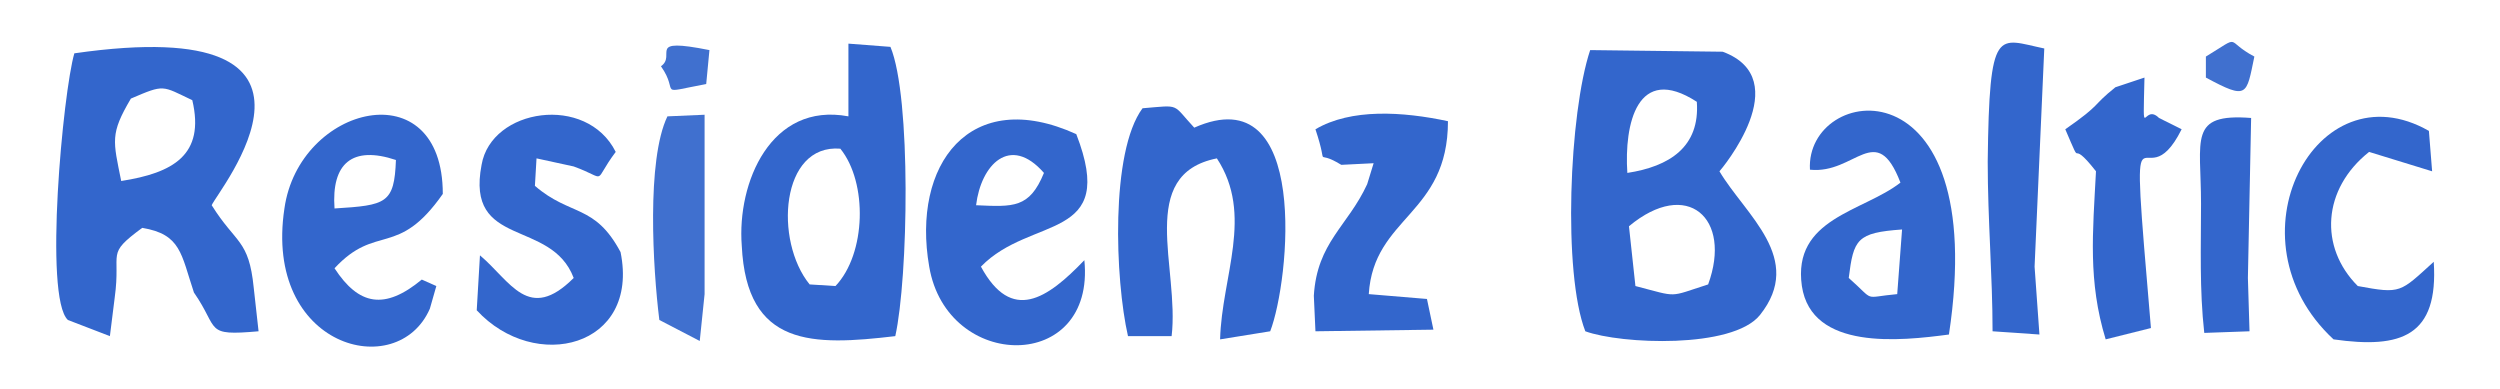
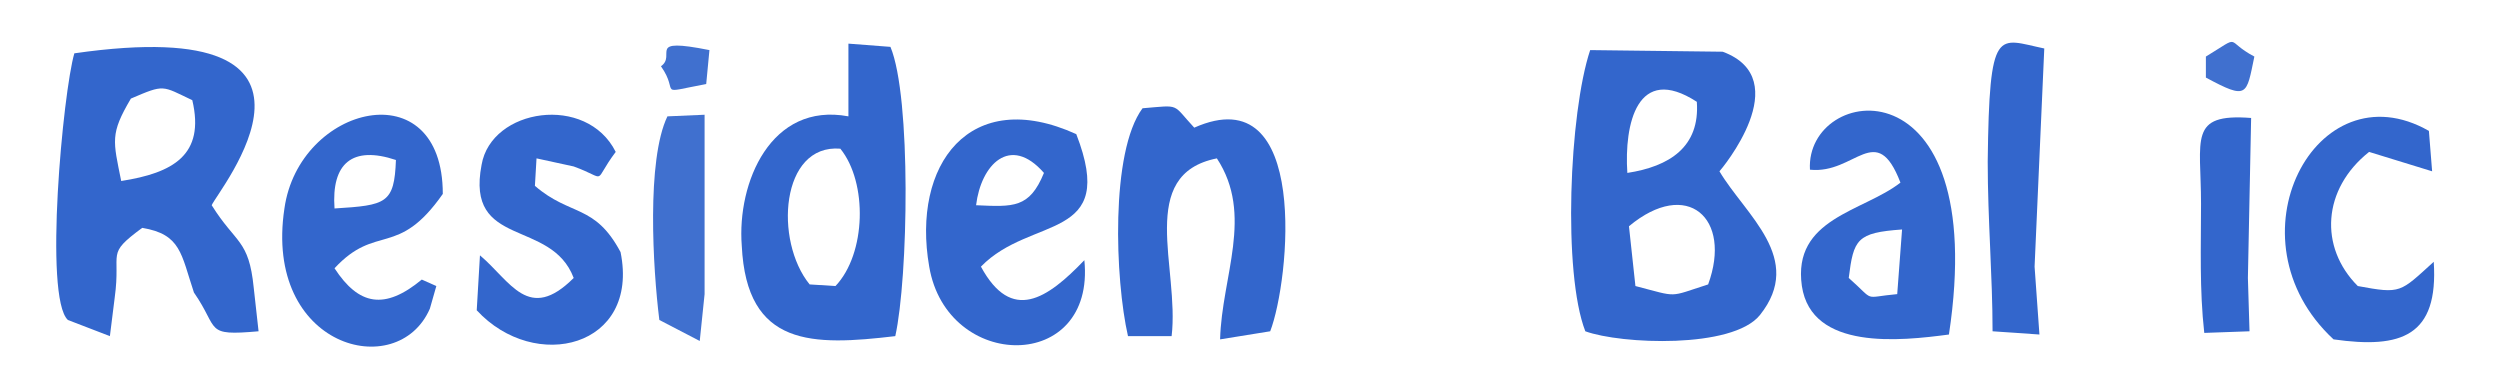
<svg xmlns="http://www.w3.org/2000/svg" xml:space="preserve" width="1547px" height="241px" version="1.1" style="shape-rendering:geometricPrecision; text-rendering:geometricPrecision; image-rendering:optimizeQuality; fill-rule:evenodd; clip-rule:evenodd" viewBox="0 0 1547 241">
  <defs>
    <style type="text/css">
   
    .fil0 {fill:#3366CC}
    .fil1 {fill:#4070CF}
   
  </style>
  </defs>
  <g id="Ebene_x0020_1">
    <path class="fil0" d="M1008 140c36,-30 64,-5 49,36 -25,8 -18,8 -45,1l-4 -37zm-1 -33c-2,-30 6,-68 43,-44 2,28 -17,40 -43,44zm-26 98c22,8 91,11 108,-10 28,-35 -9,-62 -25,-89 1,-1 48,-57 2,-74l-82 -1c-13,39 -17,138 -3,174z" />
    <path class="fil0" d="M81 61c21,-9 19,-8 38,1 8,34 -12,45 -44,50 -5,-25 -7,-29 6,-51zm-39 137l26 10 3 -24c4,-29 -6,-26 17,-43 24,4 24,16 32,40 16,23 6,27 40,24l-3 -27c-3,-30 -11,-27 -26,-51 3,-8 96,-120 -85,-94 -7,24 -19,151 -4,165z" />
    <path class="fil0" d="M517 177l-16 -1c-22,-27 -18,-87 19,-84 17,21 16,65 -3,85zm8 -105c-48,-9 -69,41 -66,80 3,63 44,62 95,56 8,-36 10,-148 -3,-179l-26 -2 0 45z" />
    <path class="fil0" d="M725 208c5,-42 -22,-100 28,-110 23,35 3,73 2,112l31 -5c12,-31 25,-158 -47,-126 -14,-15 -8,-14 -32,-12 -20,27 -17,106 -9,141l27 0z" />
    <path class="fil0" d="M604 127c3,-25 21,-44 42,-20 -9,22 -19,21 -42,20zm67 34c-23,24 -45,39 -64,4 31,-32 85,-15 59,-82 -66,-30 -102,19 -91,82 11,65 103,66 96,-4z" />
    <path class="fil0" d="M1144 172c3,-24 5,-28 33,-30l-3 40c-22,2 -13,5 -30,-10zm-24 -67c28,3 41,-31 56,8 -23,18 -67,22 -61,64 6,40 61,34 91,30 26,-172 -89,-155 -86,-102z" />
    <path class="fil0" d="M207 129c-2,-28 11,-39 38,-30 -1,27 -6,28 -38,30zm59 62l4 -14 -9 -4c-23,19 -39,16 -54,-7 26,-28 39,-6 67,-46 0,-77 -89,-55 -98,9 -13,86 70,108 90,62z" />
    <path class="fil0" d="M331 115c-8,-10 -10,11 -6,-19 31,-8 16,-7 30,7 22,8 11,11 26,-9 -18,-36 -77,-27 -83,8 -10,52 43,33 57,70 -28,28 -39,2 -58,-14l-2 34c36,39 101,23 89,-36 -16,-30 -31,-22 -53,-41zm0 0l1 -17 23 5c-14,-14 1,-15 -30,-7 -4,30 -2,9 6,19z" />
-     <path class="fil0" d="M830 102c17,-12 7,-13 31,0l-15 12c-12,26 -31,36 -33,69l1 22 73 -1 -4 -19 -36 -3c3,-48 49,-49 49,-107 -28,-6 -60,-8 -82,5 9,27 -2,11 16,22zm16 12l15 -12c-24,-13 -14,-12 -31,0l20 -1 -4 13z" />
    <path class="fil0" d="M1459 177c-24,-24 -22,-60 7,-83l39 12 -2 -25c-70,-40 -126,67 -59,129 42,6 65,-2 62,-48 -21,19 -20,20 -47,15z" />
-     <path class="fil0" d="M1336 73c-10,-10 -10,18 -9,-25l-18 6c-15,12 -8,10 -31,26 12,28 1,3 19,26 -2,38 -5,68 6,104l28 -7c-14,-164 -6,-73 19,-123l-14 -7z" />
    <path class="fil0" d="M1233 205l29 2 -3 -42 6 -135c-29,-6 -34,-15 -35,70 0,36 3,71 3,105z" />
    <path class="fil1" d="M408 198l25 13 3 -29 0 -111 -23 1c-13,27 -9,94 -5,126z" />
    <path class="fil0" d="M1364 206l28 -1 -1 -33 2 -99c-39,-3 -31,13 -31,53 0,27 -1,53 2,80z" />
    <path class="fil1" d="M1365 35l0 13c26,14 25,11 30,-13 -19,-10 -7,-14 -30,0z" />
    <path class="fil1" d="M409 41c12,17 -4,17 28,11l2 -21c-40,-8 -20,3 -30,10z" />
  </g>
</svg>